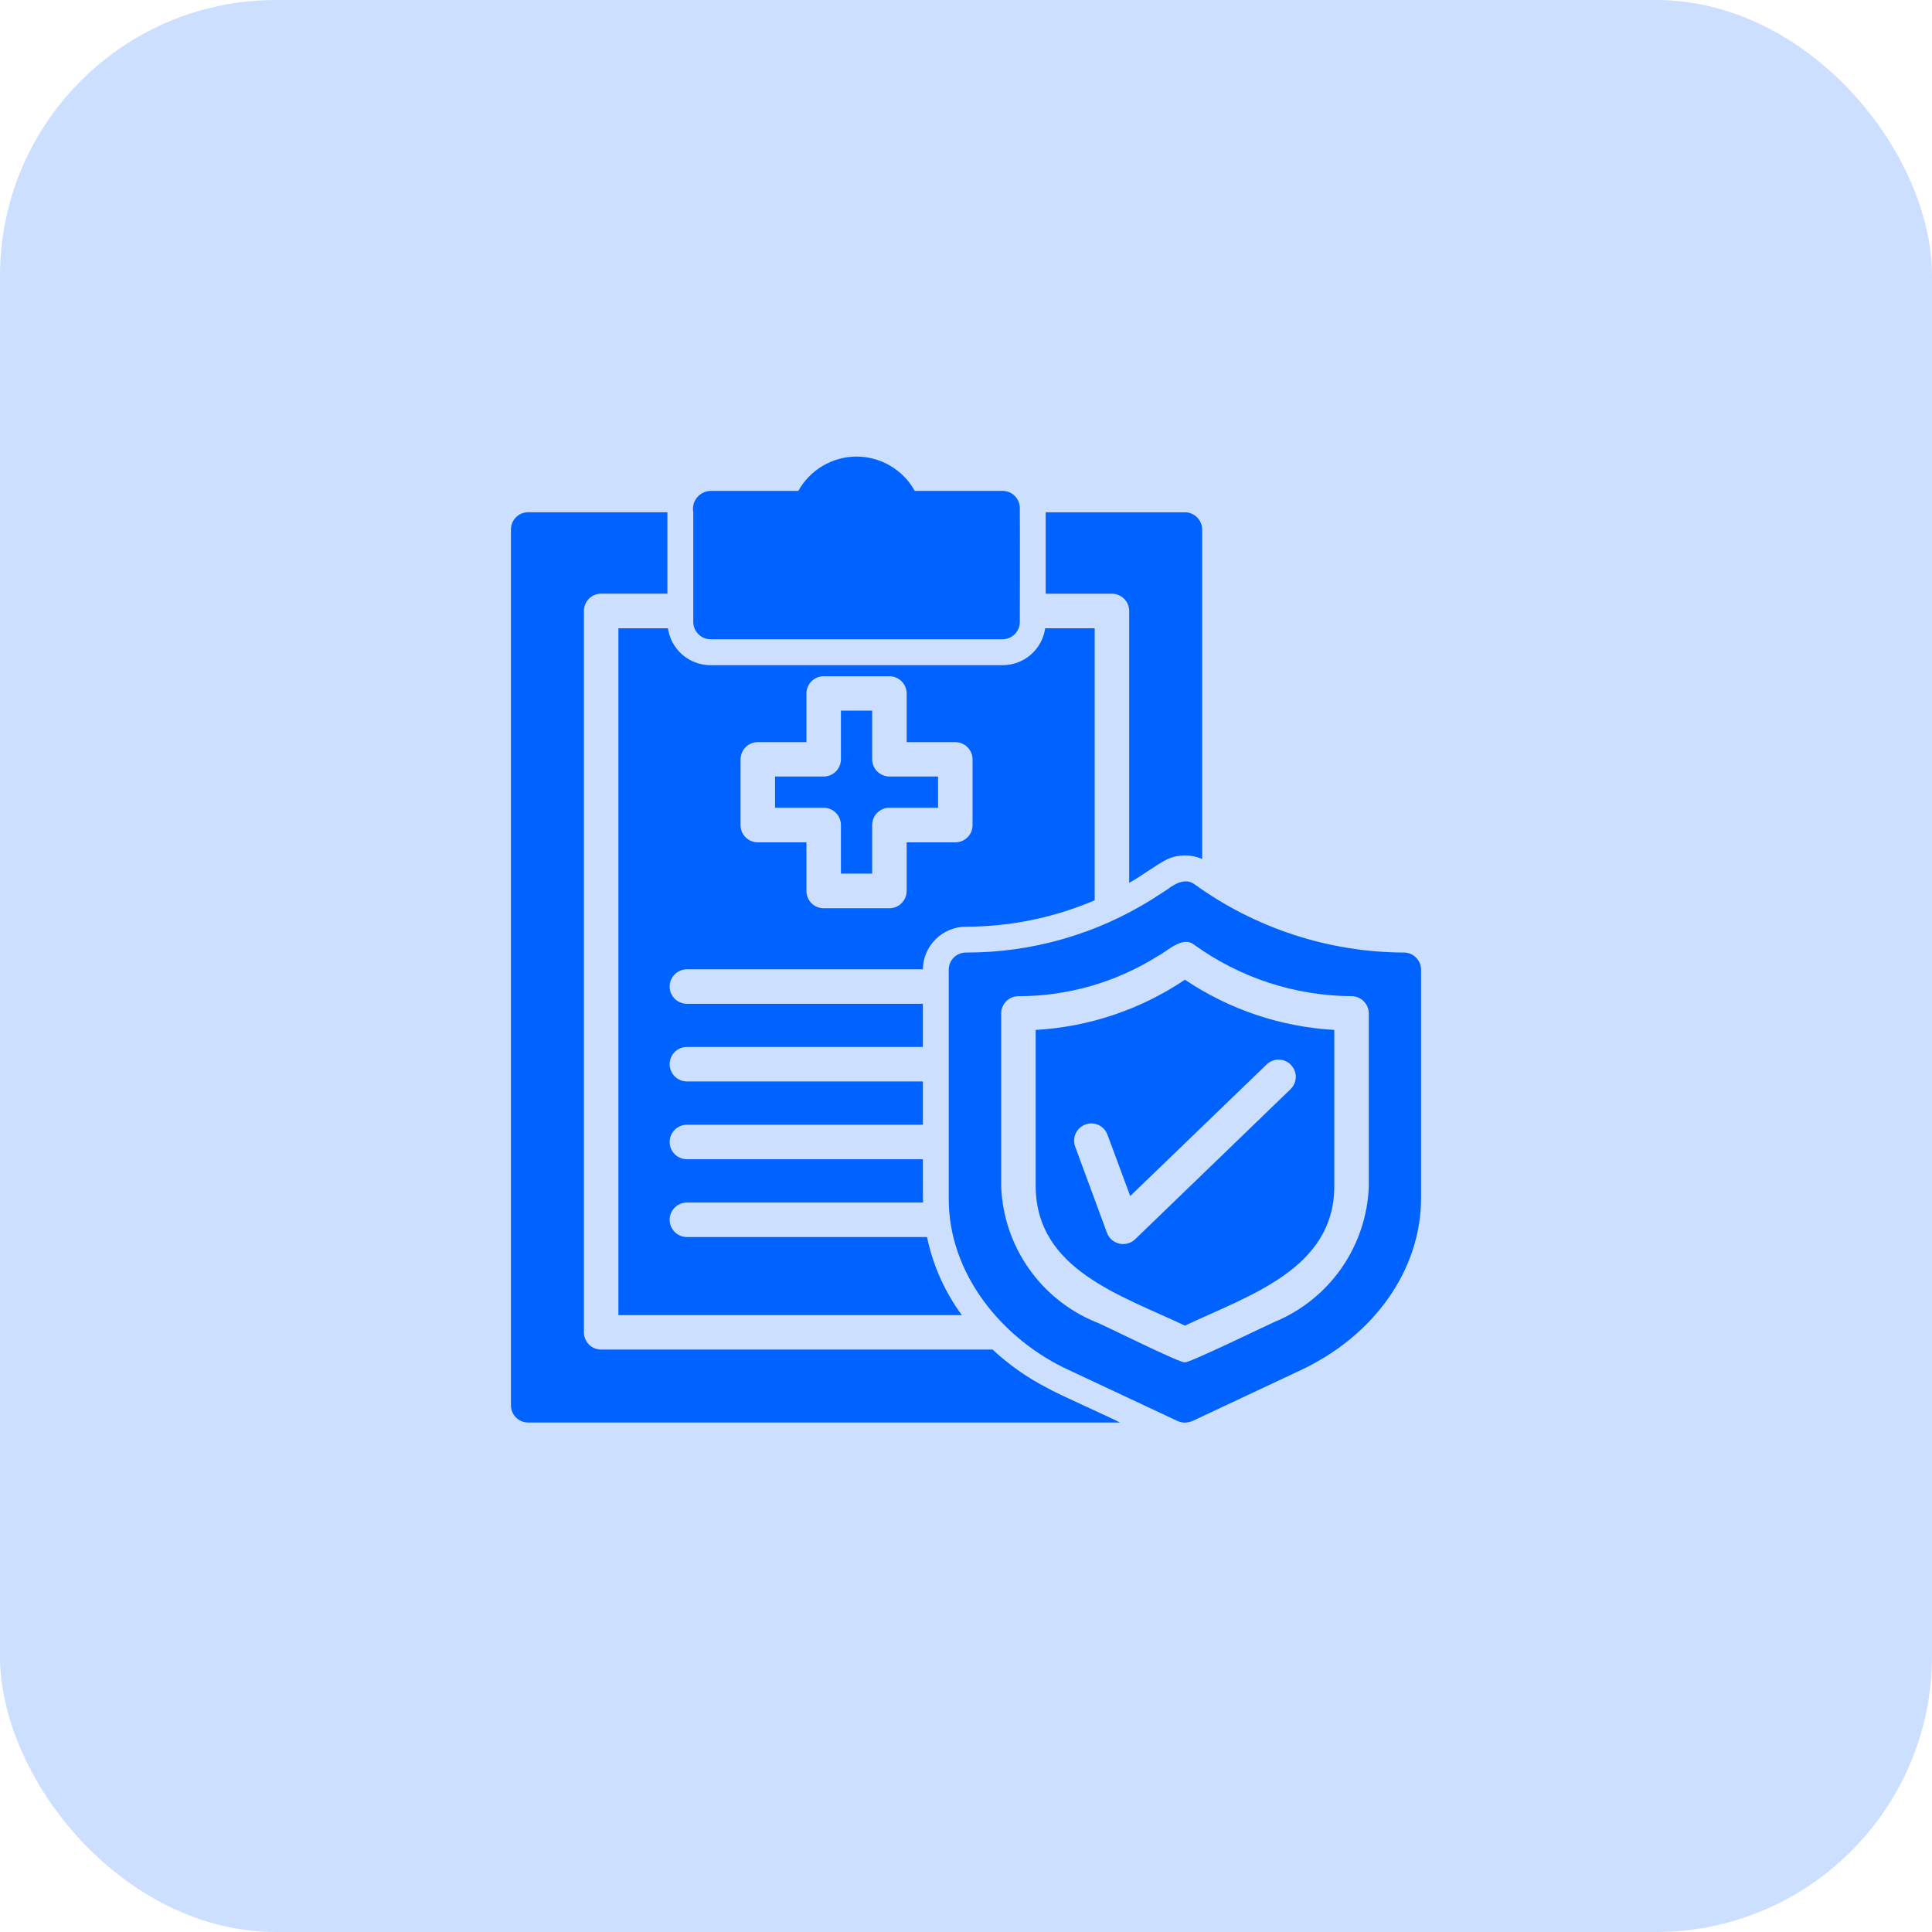
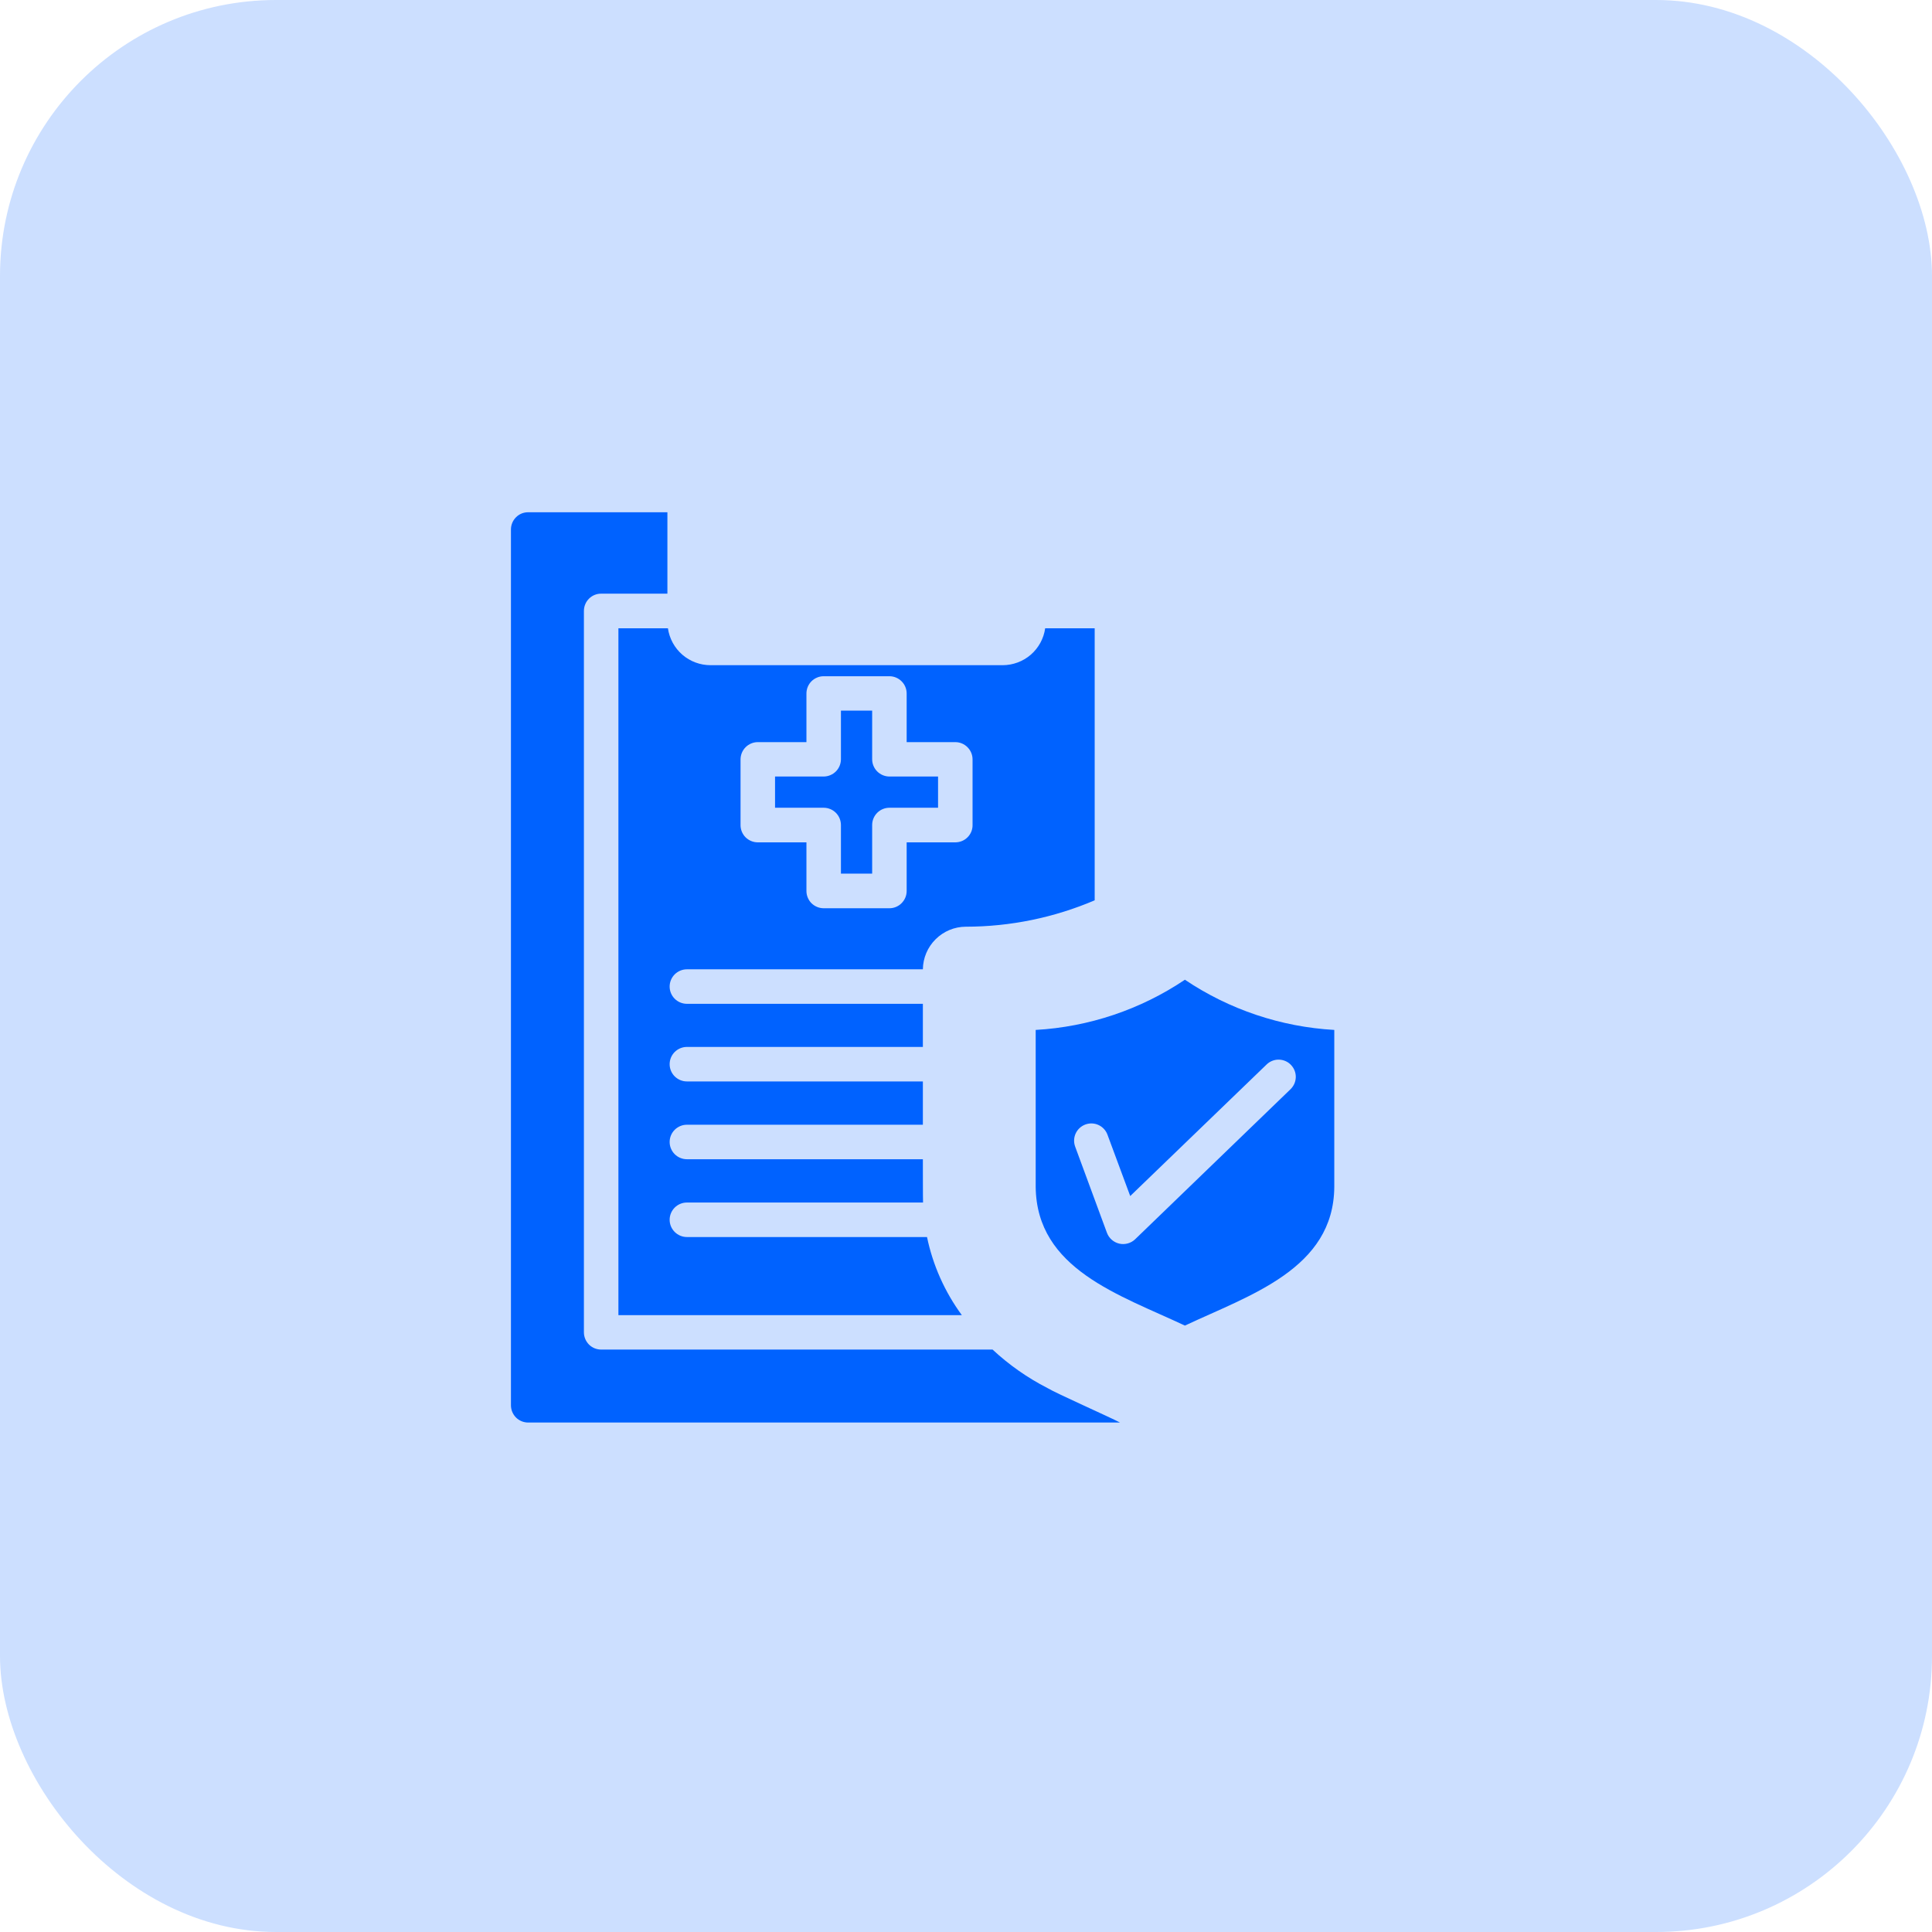
<svg xmlns="http://www.w3.org/2000/svg" width="56" height="56" viewBox="0 0 56 56" fill="none">
  <rect width="56" height="56" rx="8" fill="#0062FF" fill-opacity="0.2" />
-   <path d="M40.695 27.61C38.511 27.602 36.384 26.907 34.615 25.625C34.358 25.445 34.061 25.611 33.845 25.775L33.395 26.065C31.777 27.08 29.905 27.616 27.995 27.61C27.866 27.611 27.742 27.662 27.649 27.752C27.557 27.843 27.503 27.966 27.5 28.095V34.725C27.483 36.913 29.05 38.835 31.01 39.725C31.698 40.048 33.43 40.858 34.135 41.19C34.201 41.22 34.273 41.235 34.345 41.235C34.419 41.233 34.492 41.218 34.56 41.19L37.68 39.725C39.845 38.715 41.19 36.795 41.19 34.725V28.11C41.191 28.045 41.178 27.98 41.153 27.919C41.129 27.859 41.092 27.804 41.046 27.758C41 27.711 40.946 27.674 40.885 27.649C40.825 27.623 40.761 27.61 40.695 27.61ZM39.675 34.405C39.641 35.251 39.364 36.07 38.879 36.764C38.393 37.458 37.718 37.998 36.935 38.32C36.885 38.335 34.312 39.588 34.345 39.48C34.341 39.589 31.825 38.321 31.76 38.32C30.977 37.998 30.302 37.458 29.817 36.764C29.331 36.07 29.055 35.251 29.02 34.405V29.375C29.02 29.31 29.032 29.245 29.057 29.184C29.082 29.124 29.118 29.069 29.164 29.023C29.21 28.976 29.265 28.939 29.325 28.914C29.385 28.889 29.45 28.875 29.515 28.875C30.944 28.877 32.345 28.474 33.555 27.715C33.838 27.572 34.278 27.113 34.615 27.385C35.943 28.344 37.537 28.864 39.175 28.875C39.308 28.875 39.435 28.928 39.528 29.022C39.622 29.116 39.675 29.243 39.675 29.375V34.405Z" fill="#0062FF" />
  <path d="M34.345 28.398C33.06 29.262 31.566 29.765 30.02 29.853V34.403C30.045 36.79 32.457 37.533 34.345 38.423C36.228 37.537 38.658 36.78 38.675 34.403V29.853C37.127 29.765 35.632 29.263 34.345 28.398ZM37.42 30.868C37.465 30.915 37.501 30.971 37.525 31.032C37.549 31.093 37.56 31.158 37.559 31.223C37.557 31.289 37.543 31.353 37.517 31.413C37.49 31.473 37.452 31.527 37.405 31.573L32.9 35.923C32.84 35.98 32.766 36.021 32.686 36.042C32.606 36.064 32.522 36.066 32.441 36.047C32.361 36.028 32.286 35.989 32.224 35.935C32.161 35.88 32.114 35.81 32.085 35.733L31.165 33.238C31.119 33.114 31.123 32.976 31.178 32.856C31.233 32.735 31.334 32.642 31.458 32.595C31.582 32.549 31.719 32.553 31.839 32.608C31.96 32.663 32.054 32.764 32.1 32.888L32.76 34.668L36.715 30.853C36.762 30.807 36.818 30.772 36.879 30.748C36.94 30.724 37.005 30.712 37.071 30.714C37.136 30.715 37.201 30.73 37.261 30.756C37.321 30.782 37.375 30.82 37.42 30.868ZM30.36 40.233C29.781 39.936 29.246 39.561 28.77 39.118H17.425C17.359 39.118 17.294 39.105 17.233 39.08C17.173 39.055 17.117 39.018 17.071 38.972C17.025 38.925 16.988 38.87 16.963 38.809C16.938 38.748 16.925 38.683 16.925 38.618V17.708C16.925 17.642 16.938 17.577 16.963 17.516C16.988 17.455 17.025 17.4 17.071 17.354C17.117 17.307 17.173 17.27 17.233 17.245C17.294 17.22 17.359 17.207 17.425 17.208H19.345C19.347 16.653 19.344 15.401 19.345 14.848H15.31C15.244 14.848 15.179 14.86 15.118 14.885C15.058 14.91 15.002 14.947 14.956 14.994C14.91 15.04 14.873 15.095 14.848 15.156C14.823 15.217 14.81 15.282 14.81 15.348V40.733C14.81 40.798 14.823 40.864 14.848 40.924C14.873 40.985 14.91 41.04 14.956 41.087C15.002 41.133 15.058 41.17 15.118 41.195C15.179 41.22 15.244 41.233 15.31 41.233H32.465C32.161 41.073 30.605 40.382 30.36 40.233Z" fill="#0062FF" />
-   <path d="M20.595 18.529H29.06C29.192 18.528 29.319 18.476 29.413 18.382C29.506 18.288 29.559 18.162 29.56 18.029C29.56 18.029 29.566 15.361 29.56 14.729C29.56 14.664 29.548 14.598 29.523 14.538C29.498 14.477 29.461 14.422 29.414 14.375C29.368 14.329 29.313 14.292 29.252 14.267C29.191 14.242 29.126 14.229 29.06 14.229H26.515C26.348 13.928 26.104 13.677 25.807 13.502C25.51 13.327 25.172 13.234 24.828 13.234C24.483 13.234 24.145 13.327 23.848 13.502C23.551 13.677 23.307 13.928 23.14 14.229H20.595C20.519 14.231 20.445 14.25 20.377 14.283C20.309 14.317 20.249 14.365 20.202 14.424C20.154 14.483 20.12 14.551 20.102 14.625C20.083 14.698 20.081 14.775 20.095 14.849V18.029C20.096 18.162 20.149 18.288 20.243 18.382C20.336 18.476 20.463 18.528 20.595 18.529ZM32.73 17.709V25.589C33.015 25.439 33.552 25.04 33.845 24.899C34.003 24.83 34.173 24.794 34.345 24.794C34.517 24.794 34.688 24.83 34.845 24.899V15.349C34.845 15.217 34.792 15.09 34.698 14.996C34.605 14.903 34.478 14.85 34.345 14.849H30.31V17.209H32.23C32.363 17.21 32.49 17.263 32.583 17.356C32.677 17.45 32.73 17.577 32.73 17.709Z" fill="#0062FF" />
  <path d="M17.925 38.121H27.88C27.385 37.447 27.04 36.675 26.87 35.856H19.91C19.778 35.856 19.651 35.803 19.557 35.709C19.463 35.616 19.41 35.489 19.41 35.356C19.41 35.223 19.463 35.096 19.557 35.002C19.651 34.909 19.778 34.856 19.91 34.856H26.755C26.75 34.811 26.75 33.601 26.75 33.601H19.91C19.778 33.601 19.651 33.548 19.557 33.455C19.463 33.361 19.41 33.233 19.41 33.101C19.41 32.968 19.463 32.841 19.557 32.747C19.651 32.654 19.778 32.601 19.91 32.601H26.75V31.346H19.91C19.778 31.346 19.651 31.293 19.557 31.2C19.463 31.106 19.41 30.979 19.41 30.846C19.41 30.713 19.463 30.586 19.557 30.492C19.651 30.399 19.778 30.346 19.91 30.346H26.75V29.096H19.91C19.778 29.096 19.651 29.043 19.557 28.95C19.463 28.856 19.41 28.729 19.41 28.596C19.41 28.463 19.463 28.336 19.557 28.242C19.651 28.149 19.778 28.096 19.91 28.096H26.75C26.754 27.768 26.887 27.454 27.12 27.224C27.353 26.992 27.667 26.862 27.995 26.861C29.279 26.86 30.549 26.6 31.73 26.096V18.211H30.295C30.253 18.508 30.105 18.78 29.878 18.977C29.651 19.173 29.36 19.281 29.06 19.281H20.595C20.295 19.281 20.005 19.173 19.778 18.977C19.551 18.78 19.403 18.508 19.36 18.211H17.925V38.121ZM21.465 22.011C21.466 21.878 21.518 21.752 21.612 21.658C21.706 21.564 21.833 21.511 21.965 21.511H23.375V20.101C23.375 20.035 23.388 19.97 23.413 19.909C23.438 19.849 23.475 19.793 23.521 19.747C23.568 19.701 23.623 19.664 23.684 19.639C23.744 19.613 23.81 19.601 23.875 19.601H25.78C25.913 19.601 26.04 19.654 26.133 19.748C26.227 19.841 26.28 19.968 26.28 20.101V21.511H27.69C27.823 21.511 27.95 21.564 28.043 21.658C28.137 21.752 28.19 21.878 28.19 22.011V23.916C28.191 23.982 28.178 24.047 28.153 24.108C28.128 24.168 28.091 24.224 28.044 24.27C27.998 24.316 27.943 24.353 27.882 24.378C27.821 24.403 27.756 24.416 27.69 24.416H26.28V25.826C26.28 25.958 26.227 26.085 26.133 26.179C26.04 26.273 25.913 26.326 25.78 26.326H23.875C23.81 26.326 23.744 26.313 23.684 26.288C23.623 26.263 23.568 26.226 23.521 26.18C23.475 26.134 23.438 26.078 23.413 26.017C23.388 25.957 23.375 25.892 23.375 25.826V24.416H21.965C21.9 24.416 21.834 24.403 21.774 24.378C21.713 24.353 21.658 24.316 21.611 24.27C21.565 24.224 21.528 24.168 21.503 24.108C21.478 24.047 21.465 23.982 21.465 23.916V22.011Z" fill="#0062FF" />
  <path d="M24.375 23.913V25.323H25.28V23.913C25.28 23.78 25.333 23.653 25.427 23.559C25.52 23.466 25.647 23.413 25.78 23.413H27.19V22.508H25.78C25.647 22.507 25.52 22.454 25.427 22.361C25.333 22.267 25.28 22.14 25.28 22.008V20.598H24.375V22.008C24.374 22.14 24.322 22.267 24.228 22.361C24.134 22.454 24.007 22.507 23.875 22.508H22.465V23.413H23.875C24.007 23.413 24.134 23.466 24.228 23.559C24.322 23.653 24.374 23.78 24.375 23.913Z" fill="#0062FF" />
</svg>